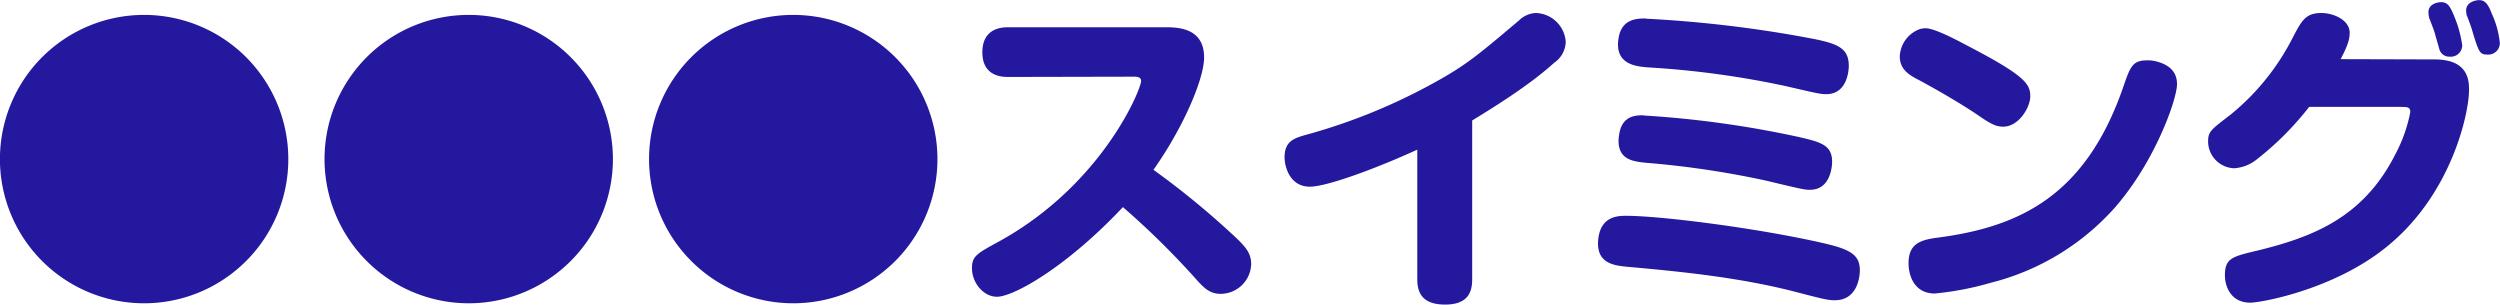
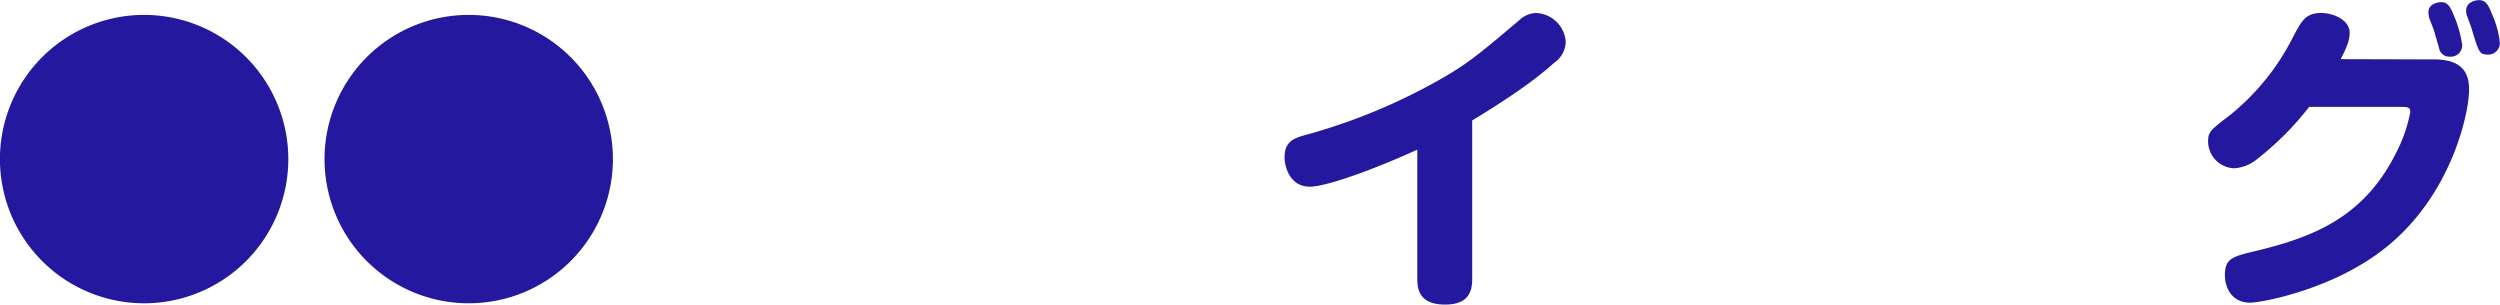
<svg xmlns="http://www.w3.org/2000/svg" viewBox="0 0 370.69 45.16">
  <defs>
    <style>.cls-1{fill:#23189e;}</style>
  </defs>
  <g id="Layer_2" data-name="Layer 2">
    <g id="デザイン">
      <path class="cls-1" d="M42.75,23.59A21.38,21.38,0,1,1,21.38,2.21,21.39,21.39,0,0,1,42.75,23.59Z" />
      <path class="cls-1" d="M90.88,23.59A21.38,21.38,0,1,1,69.51,2.21,21.39,21.39,0,0,1,90.88,23.59Z" />
-       <path class="cls-1" d="M139,23.59A21.38,21.38,0,1,1,117.64,2.21,21.39,21.39,0,0,1,139,23.59Z" />
-       <path class="cls-1" d="M149.46,11.41c-1.06,0-3.8-.19-3.8-3.66,0-2.5,1.44-3.71,3.8-3.71h23.4c2.07,0,5.68.24,5.68,4.48,0,3.13-3,10.26-7.51,16.66a121.36,121.36,0,0,1,11.55,9.43c2.12,1.93,2.94,2.89,2.94,4.58A4.55,4.55,0,0,1,181,43.57c-1.78,0-2.65-1.06-3.95-2.51A120.06,120.06,0,0,0,166.5,30.71C158.32,39.43,150.37,44,147.82,44c-2,0-3.7-2.07-3.7-4.23,0-1.78.72-2.17,3.89-3.9C163.42,27.44,169.2,13.24,169.2,12c0-.63-.72-.63-1.16-.63Z" />
+       <path class="cls-1" d="M139,23.59Z" />
      <path class="cls-1" d="M218.29,41.4c0,1.78-.52,3.76-4,3.76-2.6,0-4.14-1-4.14-3.71V22.19C204,25,196.73,27.68,194.22,27.68c-3,0-3.75-3-3.75-4.38,0-2.31,1.4-2.79,2.89-3.23a86.19,86.19,0,0,0,18.29-7.26c5.59-3,7.13-4.34,13.58-9.78a3.81,3.81,0,0,1,2.5-1.1,4.58,4.58,0,0,1,4.43,4.28,3.88,3.88,0,0,1-1.69,3.08c-1.82,1.64-4.95,4.19-12.18,8.57Z" />
-       <path class="cls-1" d="M241.16,32c5.05,0,19.59,1.83,29.36,4.09,3.9.91,5.25,1.73,5.25,4,0,1-.38,4.43-3.71,4.43-1.06,0-1.78-.19-6.4-1.39-8-2-16.17-2.84-24.36-3.57-1.88-.19-4.86-.43-4.28-4.38C237.5,32,240,32,241.16,32Zm2.5-14.88a151.14,151.14,0,0,1,23,3.18c3.33.77,5,1.2,5,3.7,0,.44-.14,4.14-3.27,4.14-.77,0-.87,0-6.45-1.34a135.24,135.24,0,0,0-17.72-2.65c-2-.19-4.23-.43-4.23-3.27a6.91,6.91,0,0,1,.09-.92C240.48,17.19,242.46,17.09,243.66,17.09Zm.39-14.35a181.76,181.76,0,0,1,24.88,3c3.52.72,5.2,1.35,5.2,4,0,.68-.24,4.19-3.32,4.19-.86,0-1.1-.05-6.06-1.2A134.45,134.45,0,0,0,244.48,10c-1.83-.14-5.15-.38-4.48-4.38C240.48,2.74,242.79,2.74,244.05,2.74Z" />
-       <path class="cls-1" d="M285.54,4.19c1.3,0,4.57,1.73,6.21,2.6,8.61,4.48,9.29,5.68,9.29,7.51,0,1.59-1.69,4.48-4,4.48-.91,0-1.59-.2-3.66-1.64-2.93-2-6.93-4.24-8.81-5.25-1.3-.67-2.88-1.49-2.88-3.51a4.52,4.52,0,0,1,2.93-4.05A3,3,0,0,1,285.54,4.19Zm37.26,8.28c0,2.26-3.27,11.5-9.2,18.29a36.51,36.51,0,0,1-18.43,11.17,44.82,44.82,0,0,1-8.29,1.59c-3.12,0-3.89-2.79-3.89-4.48,0-2.89,1.73-3.46,4.28-3.8,12.32-1.59,22-6.31,27.54-22.29,1.06-3.08,1.39-4,3.56-4a4.94,4.94,0,0,1,1.3.14C321.07,9.44,322.8,10.25,322.8,12.47Z" />
      <path class="cls-1" d="M361,8.81c5,0,5.1,3.13,5.1,4.53,0,3.41-2.6,15.74-12.57,23.54-7.75,6.11-18.29,8-19.88,8-2.89,0-3.75-2.46-3.75-4.05,0-2.55,1.11-2.79,4.76-3.66,8.19-2,15.75-4.86,20.51-14.29a22.2,22.2,0,0,0,2.22-6.26c0-.77-.44-.77-1.54-.77H342.39a44.49,44.49,0,0,1-7.66,7.7,6,6,0,0,1-3.46,1.4,4,4,0,0,1-3.86-3.9c0-1.5.25-1.69,3.33-4.05a35.29,35.29,0,0,0,9.09-11.17c1.45-2.79,2-3.9,4.39-3.9,1.73,0,4.18,1,4.18,2.94,0,.82-.19,1.73-1.34,3.9Zm-.77-6a4,4,0,0,1-.15-1c0-1.3,1.49-1.49,1.88-1.49,1,0,1.35.67,1.93,2.07a17.34,17.34,0,0,1,1.2,4.33,1.7,1.7,0,0,1-1.88,1.68,1.52,1.52,0,0,1-1.54-1.2c-.1-.38-.58-2-.67-2.36S360.34,3.08,360.25,2.79Zm5.58-.38a2.63,2.63,0,0,1-.14-.87c0-1.25,1.39-1.54,1.92-1.54.92,0,1.35.63,1.88,2a13.68,13.68,0,0,1,1.2,4.38,1.72,1.72,0,0,1-1.87,1.69c-1.11,0-1.26-.34-2.22-3.52C366.5,4.19,365.93,2.7,365.83,2.41Z" />
    </g>
  </g>
</svg>